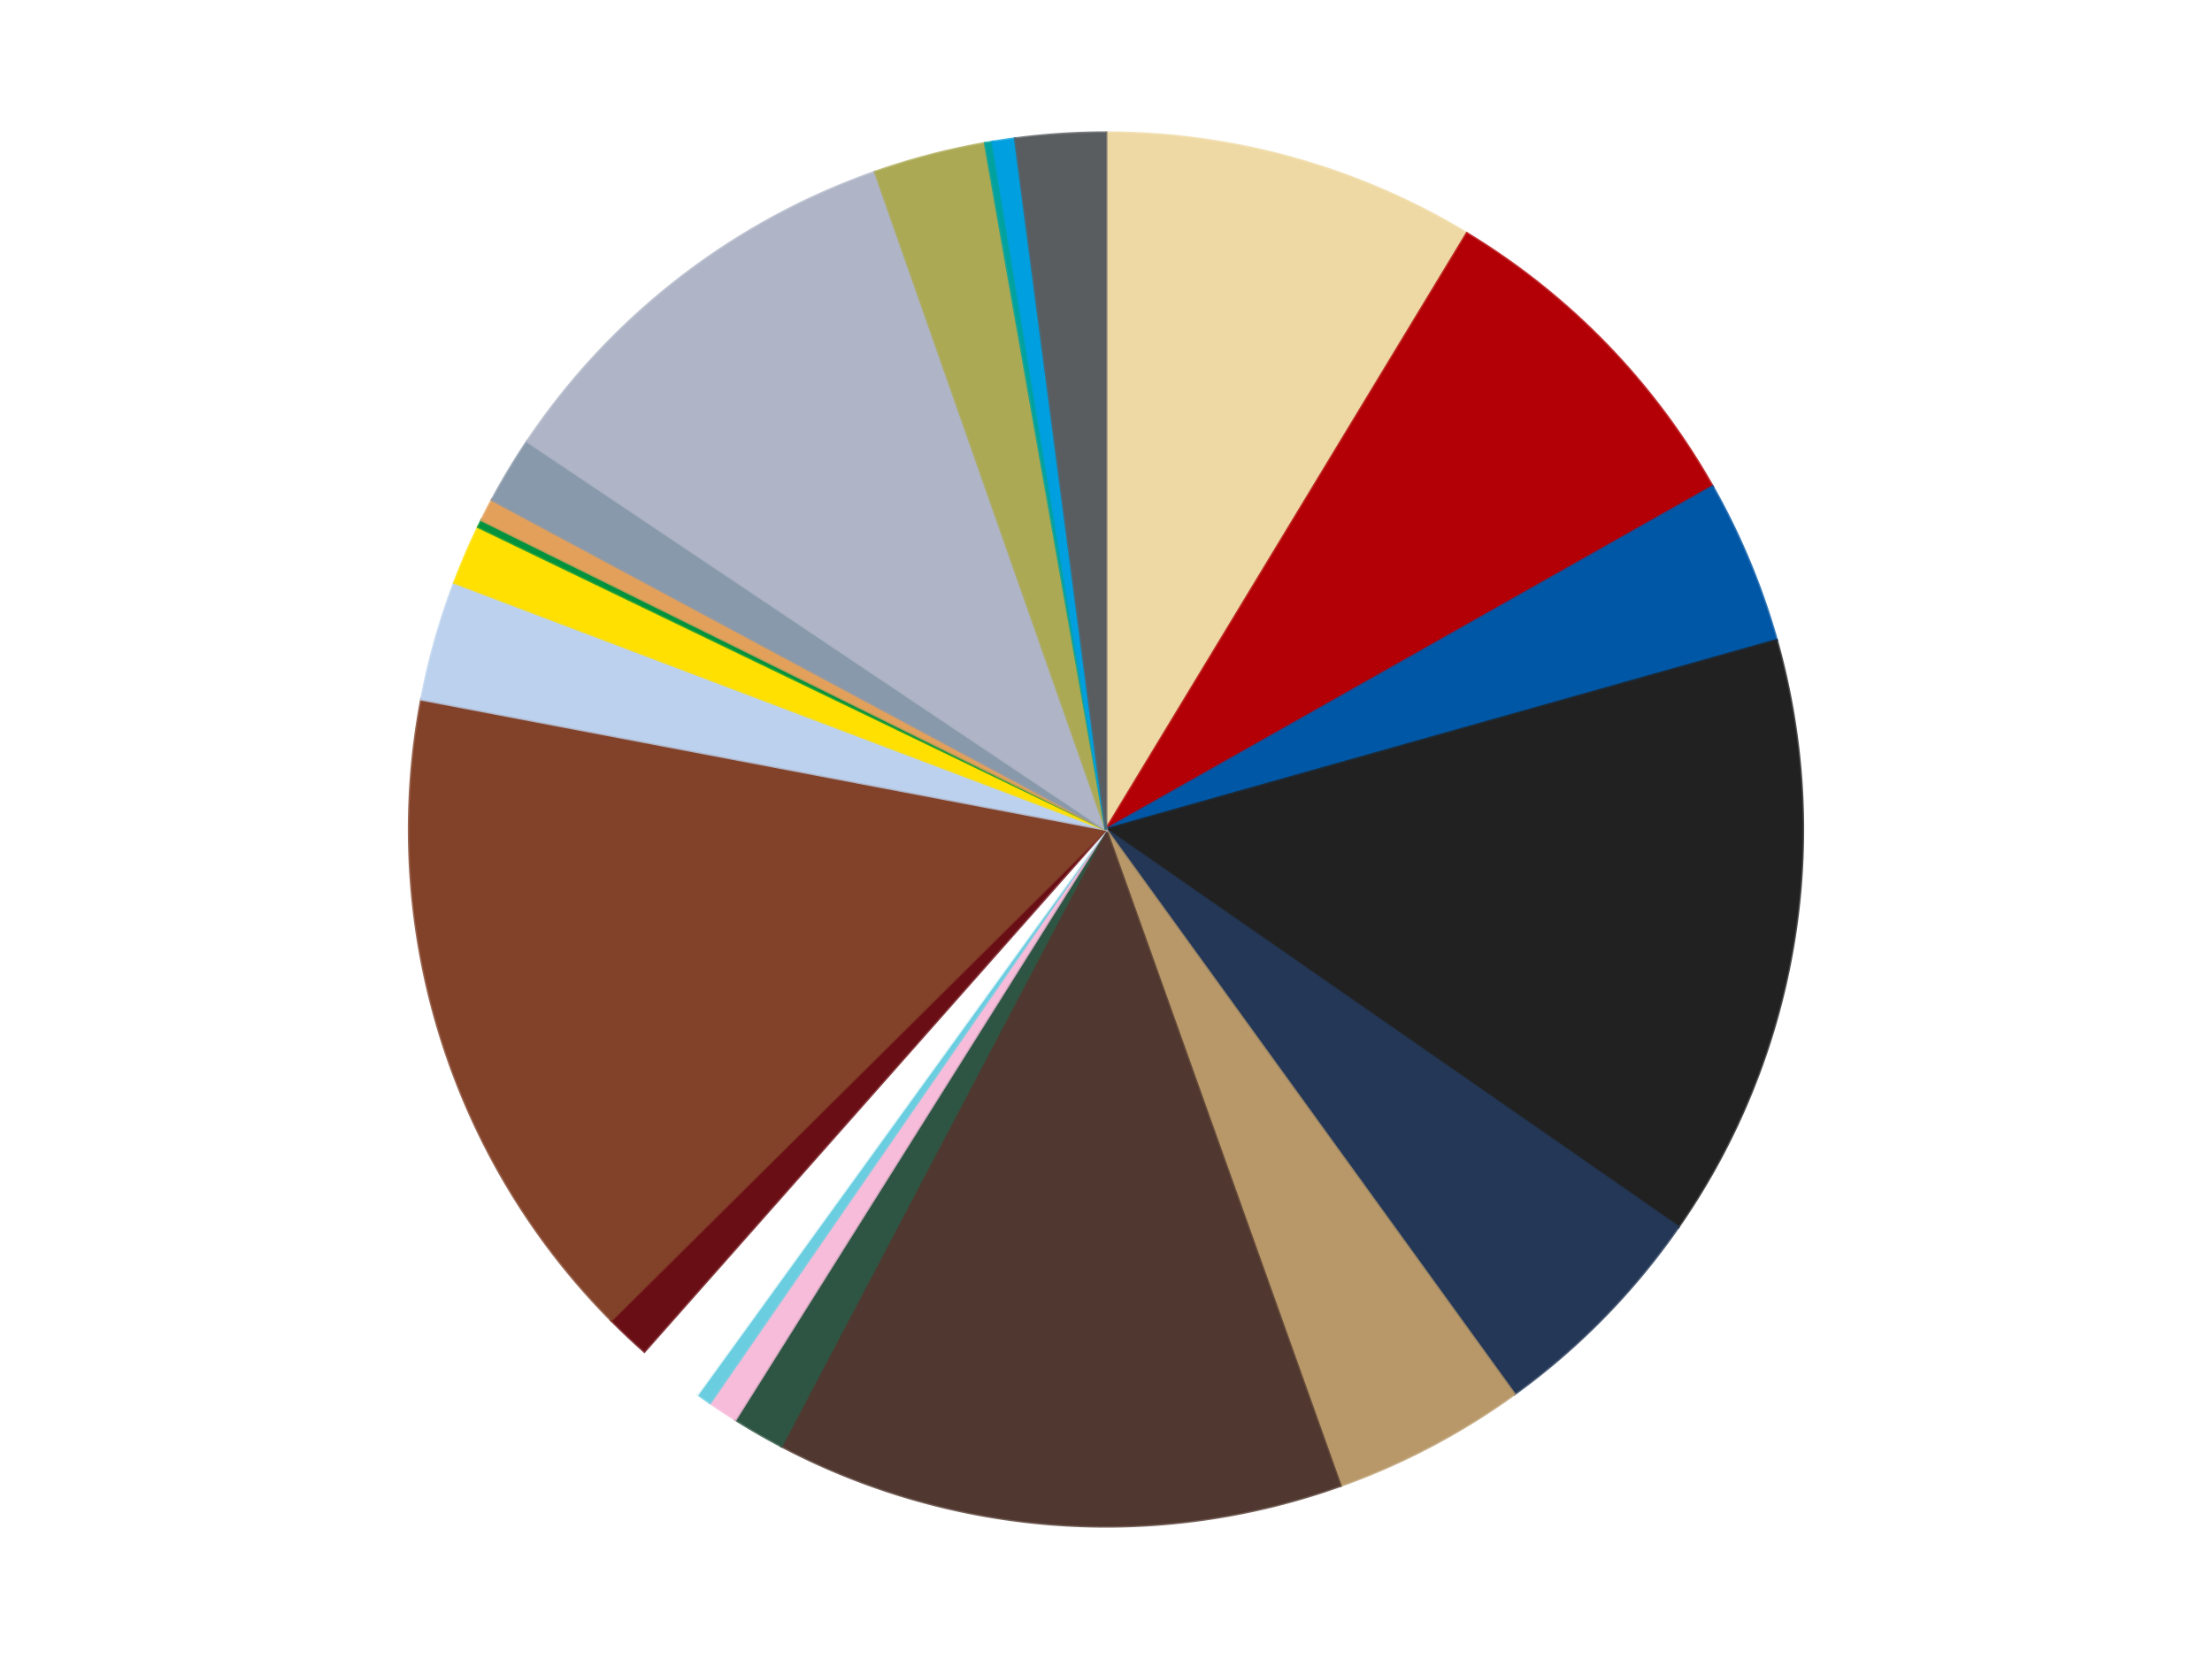
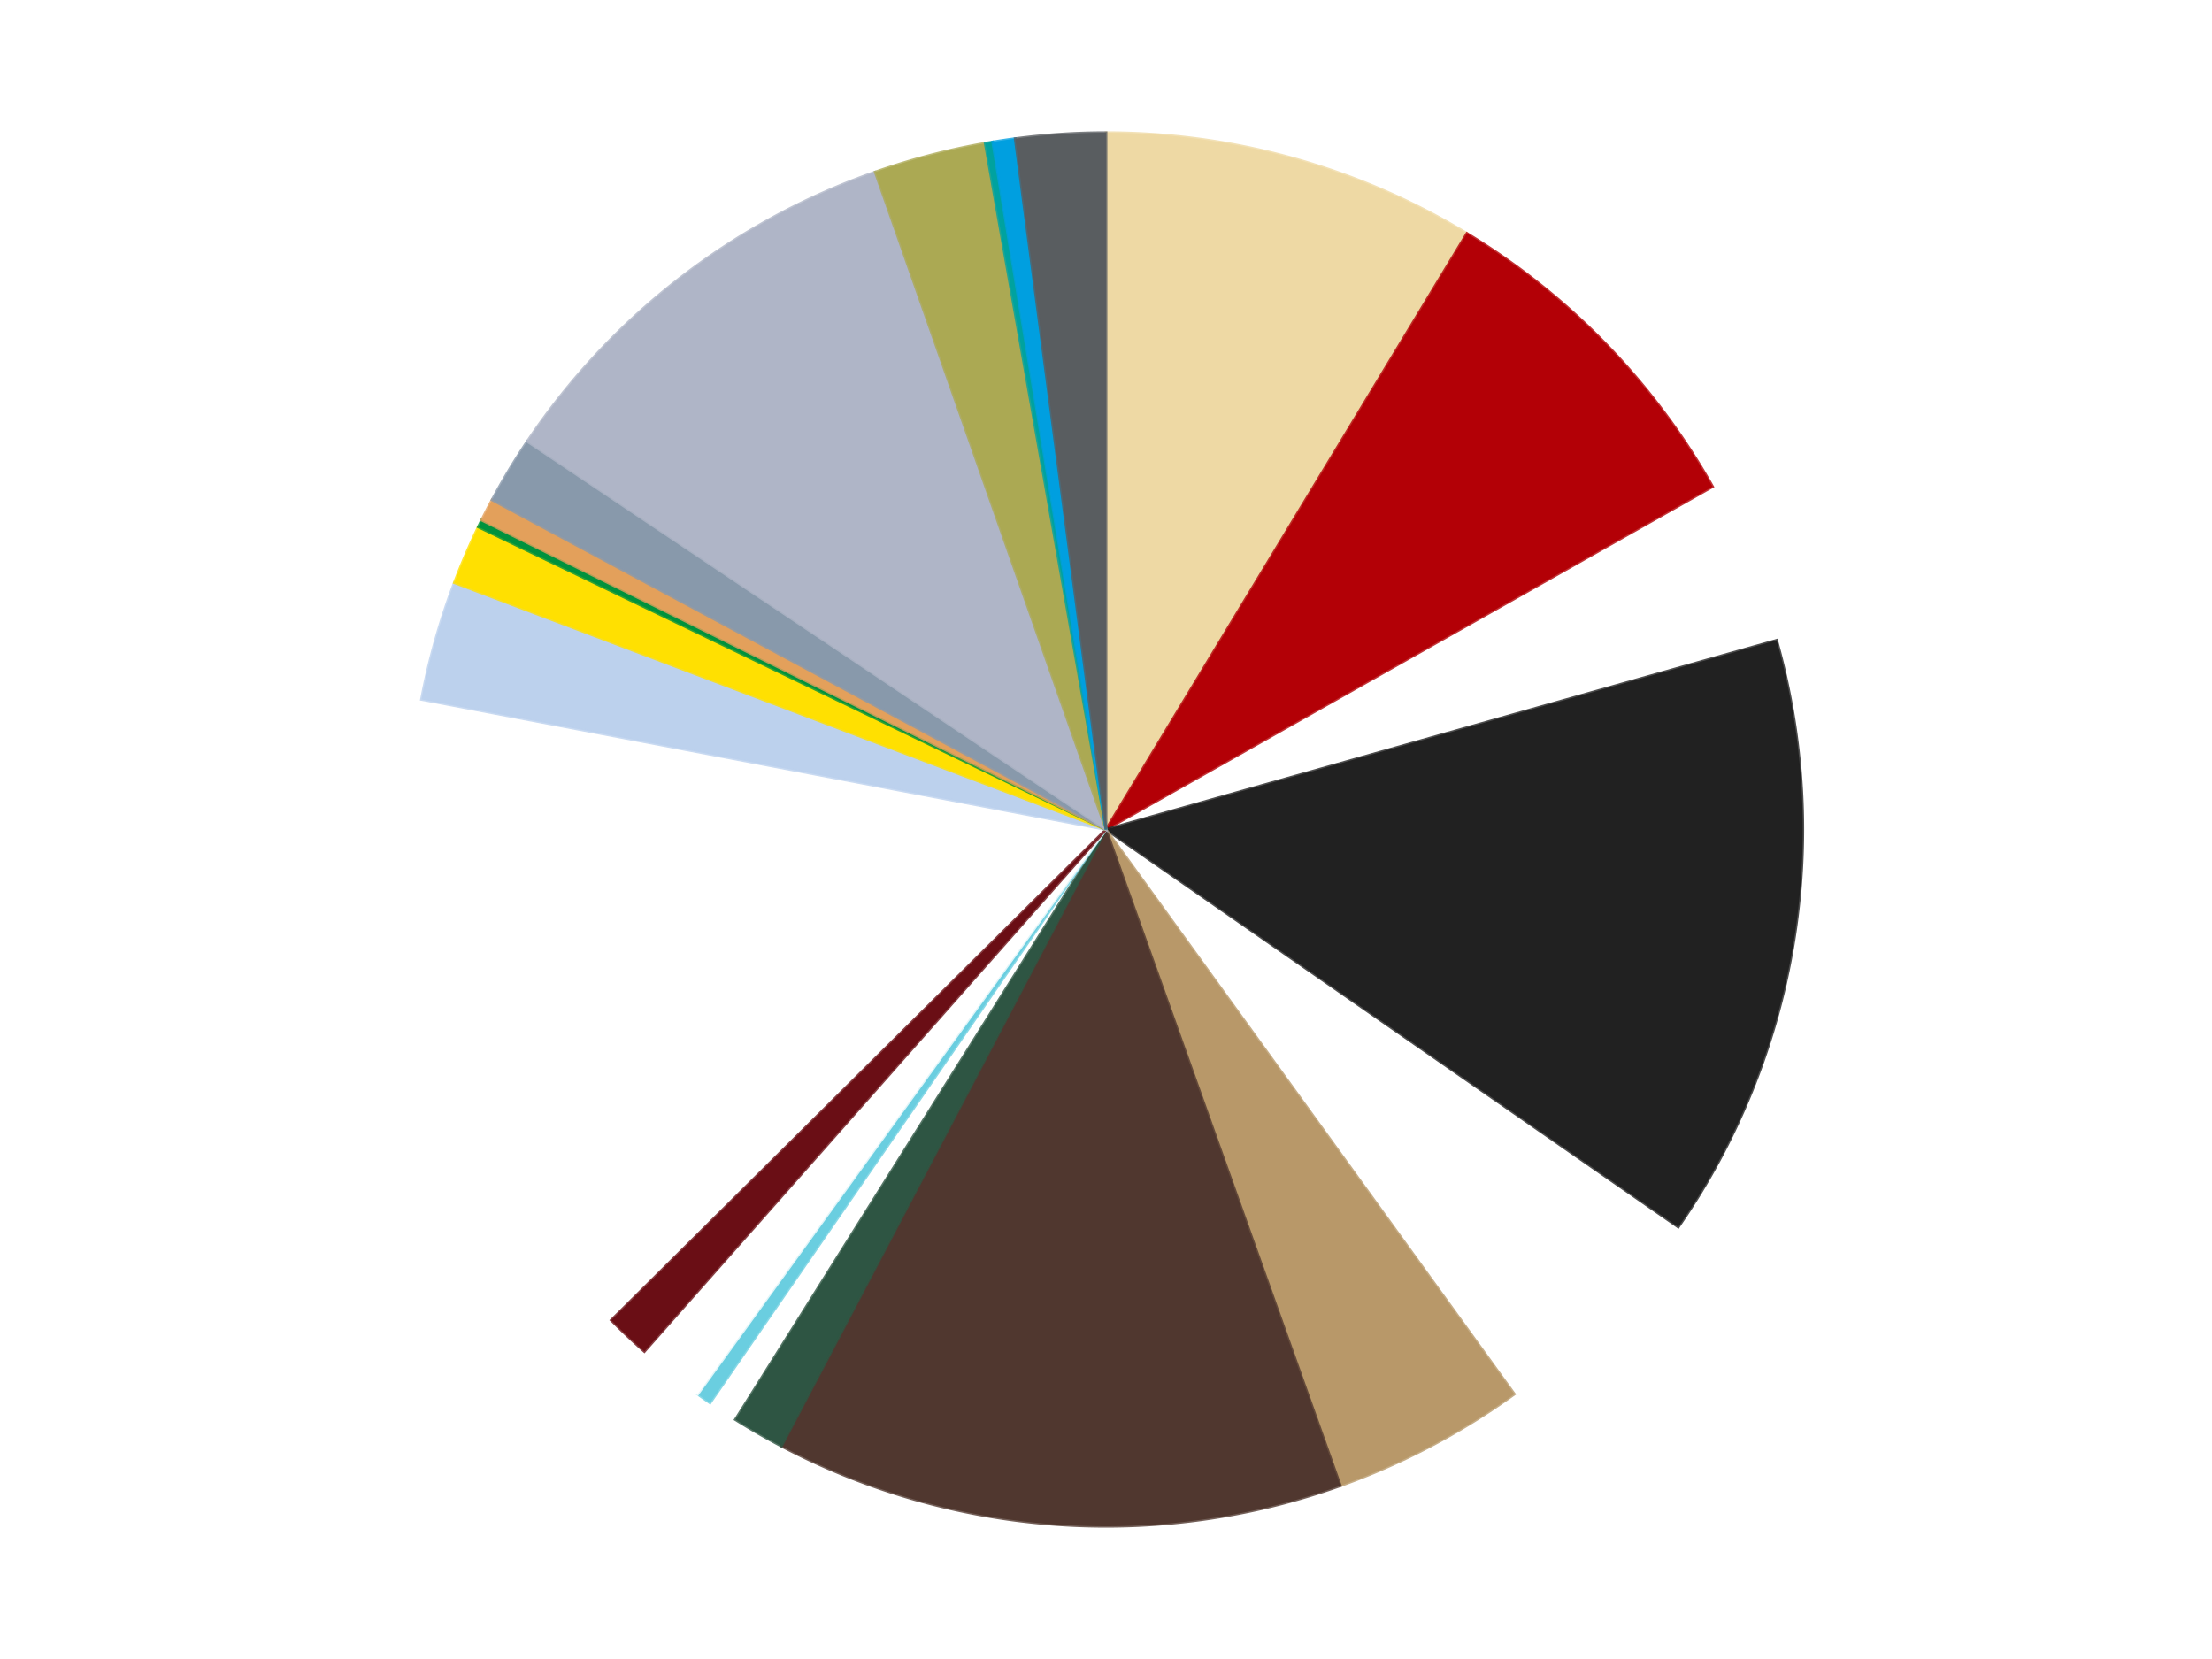
<svg xmlns="http://www.w3.org/2000/svg" xmlns:xlink="http://www.w3.org/1999/xlink" id="chart-52dc9c5a-b4ac-444d-8390-6730aed12624" class="pygal-chart" viewBox="0 0 800 600">
  <defs>
    <style type="text/css">#chart-52dc9c5a-b4ac-444d-8390-6730aed12624{-webkit-user-select:none;-webkit-font-smoothing:antialiased;font-family:Consolas,"Liberation Mono",Menlo,Courier,monospace}#chart-52dc9c5a-b4ac-444d-8390-6730aed12624 .title{font-family:Consolas,"Liberation Mono",Menlo,Courier,monospace;font-size:16px}#chart-52dc9c5a-b4ac-444d-8390-6730aed12624 .legends .legend text{font-family:Consolas,"Liberation Mono",Menlo,Courier,monospace;font-size:14px}#chart-52dc9c5a-b4ac-444d-8390-6730aed12624 .axis text{font-family:Consolas,"Liberation Mono",Menlo,Courier,monospace;font-size:10px}#chart-52dc9c5a-b4ac-444d-8390-6730aed12624 .axis text.major{font-family:Consolas,"Liberation Mono",Menlo,Courier,monospace;font-size:10px}#chart-52dc9c5a-b4ac-444d-8390-6730aed12624 .text-overlay text.value{font-family:Consolas,"Liberation Mono",Menlo,Courier,monospace;font-size:16px}#chart-52dc9c5a-b4ac-444d-8390-6730aed12624 .text-overlay text.label{font-family:Consolas,"Liberation Mono",Menlo,Courier,monospace;font-size:10px}#chart-52dc9c5a-b4ac-444d-8390-6730aed12624 .tooltip{font-family:Consolas,"Liberation Mono",Menlo,Courier,monospace;font-size:14px}#chart-52dc9c5a-b4ac-444d-8390-6730aed12624 text.no_data{font-family:Consolas,"Liberation Mono",Menlo,Courier,monospace;font-size:64px}
#chart-52dc9c5a-b4ac-444d-8390-6730aed12624{background-color:transparent}#chart-52dc9c5a-b4ac-444d-8390-6730aed12624 path,#chart-52dc9c5a-b4ac-444d-8390-6730aed12624 line,#chart-52dc9c5a-b4ac-444d-8390-6730aed12624 rect,#chart-52dc9c5a-b4ac-444d-8390-6730aed12624 circle{-webkit-transition:150ms;-moz-transition:150ms;transition:150ms}#chart-52dc9c5a-b4ac-444d-8390-6730aed12624 .graph &gt; .background{fill:transparent}#chart-52dc9c5a-b4ac-444d-8390-6730aed12624 .plot &gt; .background{fill:transparent}#chart-52dc9c5a-b4ac-444d-8390-6730aed12624 .graph{fill:rgba(0,0,0,.87)}#chart-52dc9c5a-b4ac-444d-8390-6730aed12624 text.no_data{fill:rgba(0,0,0,1)}#chart-52dc9c5a-b4ac-444d-8390-6730aed12624 .title{fill:rgba(0,0,0,1)}#chart-52dc9c5a-b4ac-444d-8390-6730aed12624 .legends .legend text{fill:rgba(0,0,0,.87)}#chart-52dc9c5a-b4ac-444d-8390-6730aed12624 .legends .legend:hover text{fill:rgba(0,0,0,1)}#chart-52dc9c5a-b4ac-444d-8390-6730aed12624 .axis .line{stroke:rgba(0,0,0,1)}#chart-52dc9c5a-b4ac-444d-8390-6730aed12624 .axis .guide.line{stroke:rgba(0,0,0,.54)}#chart-52dc9c5a-b4ac-444d-8390-6730aed12624 .axis .major.line{stroke:rgba(0,0,0,.87)}#chart-52dc9c5a-b4ac-444d-8390-6730aed12624 .axis text.major{fill:rgba(0,0,0,1)}#chart-52dc9c5a-b4ac-444d-8390-6730aed12624 .axis.y .guides:hover .guide.line,#chart-52dc9c5a-b4ac-444d-8390-6730aed12624 .line-graph .axis.x .guides:hover .guide.line,#chart-52dc9c5a-b4ac-444d-8390-6730aed12624 .stackedline-graph .axis.x .guides:hover .guide.line,#chart-52dc9c5a-b4ac-444d-8390-6730aed12624 .xy-graph .axis.x .guides:hover .guide.line{stroke:rgba(0,0,0,1)}#chart-52dc9c5a-b4ac-444d-8390-6730aed12624 .axis .guides:hover text{fill:rgba(0,0,0,1)}#chart-52dc9c5a-b4ac-444d-8390-6730aed12624 .reactive{fill-opacity:1.0;stroke-opacity:.8;stroke-width:1}#chart-52dc9c5a-b4ac-444d-8390-6730aed12624 .ci{stroke:rgba(0,0,0,.87)}#chart-52dc9c5a-b4ac-444d-8390-6730aed12624 .reactive.active,#chart-52dc9c5a-b4ac-444d-8390-6730aed12624 .active .reactive{fill-opacity:0.6;stroke-opacity:.9;stroke-width:4}#chart-52dc9c5a-b4ac-444d-8390-6730aed12624 .ci .reactive.active{stroke-width:1.5}#chart-52dc9c5a-b4ac-444d-8390-6730aed12624 .series text{fill:rgba(0,0,0,1)}#chart-52dc9c5a-b4ac-444d-8390-6730aed12624 .tooltip rect{fill:transparent;stroke:rgba(0,0,0,1);-webkit-transition:opacity 150ms;-moz-transition:opacity 150ms;transition:opacity 150ms}#chart-52dc9c5a-b4ac-444d-8390-6730aed12624 .tooltip .label{fill:rgba(0,0,0,.87)}#chart-52dc9c5a-b4ac-444d-8390-6730aed12624 .tooltip .label{fill:rgba(0,0,0,.87)}#chart-52dc9c5a-b4ac-444d-8390-6730aed12624 .tooltip .legend{font-size:.8em;fill:rgba(0,0,0,.54)}#chart-52dc9c5a-b4ac-444d-8390-6730aed12624 .tooltip .x_label{font-size:.6em;fill:rgba(0,0,0,1)}#chart-52dc9c5a-b4ac-444d-8390-6730aed12624 .tooltip .xlink{font-size:.5em;text-decoration:underline}#chart-52dc9c5a-b4ac-444d-8390-6730aed12624 .tooltip .value{font-size:1.5em}#chart-52dc9c5a-b4ac-444d-8390-6730aed12624 .bound{font-size:.5em}#chart-52dc9c5a-b4ac-444d-8390-6730aed12624 .max-value{font-size:.75em;fill:rgba(0,0,0,.54)}#chart-52dc9c5a-b4ac-444d-8390-6730aed12624 .map-element{fill:transparent;stroke:rgba(0,0,0,.54) !important}#chart-52dc9c5a-b4ac-444d-8390-6730aed12624 .map-element .reactive{fill-opacity:inherit;stroke-opacity:inherit}#chart-52dc9c5a-b4ac-444d-8390-6730aed12624 .color-0,#chart-52dc9c5a-b4ac-444d-8390-6730aed12624 .color-0 a:visited{stroke:#f44336;fill:#f44336}#chart-52dc9c5a-b4ac-444d-8390-6730aed12624 .color-1,#chart-52dc9c5a-b4ac-444d-8390-6730aed12624 .color-1 a:visited{stroke:#3f51b5;fill:#3f51b5}#chart-52dc9c5a-b4ac-444d-8390-6730aed12624 .color-2,#chart-52dc9c5a-b4ac-444d-8390-6730aed12624 .color-2 a:visited{stroke:#009688;fill:#009688}#chart-52dc9c5a-b4ac-444d-8390-6730aed12624 .color-3,#chart-52dc9c5a-b4ac-444d-8390-6730aed12624 .color-3 a:visited{stroke:#ffc107;fill:#ffc107}#chart-52dc9c5a-b4ac-444d-8390-6730aed12624 .color-4,#chart-52dc9c5a-b4ac-444d-8390-6730aed12624 .color-4 a:visited{stroke:#ff5722;fill:#ff5722}#chart-52dc9c5a-b4ac-444d-8390-6730aed12624 .color-5,#chart-52dc9c5a-b4ac-444d-8390-6730aed12624 .color-5 a:visited{stroke:#9c27b0;fill:#9c27b0}#chart-52dc9c5a-b4ac-444d-8390-6730aed12624 .color-6,#chart-52dc9c5a-b4ac-444d-8390-6730aed12624 .color-6 a:visited{stroke:#03a9f4;fill:#03a9f4}#chart-52dc9c5a-b4ac-444d-8390-6730aed12624 .color-7,#chart-52dc9c5a-b4ac-444d-8390-6730aed12624 .color-7 a:visited{stroke:#8bc34a;fill:#8bc34a}#chart-52dc9c5a-b4ac-444d-8390-6730aed12624 .color-8,#chart-52dc9c5a-b4ac-444d-8390-6730aed12624 .color-8 a:visited{stroke:#ff9800;fill:#ff9800}#chart-52dc9c5a-b4ac-444d-8390-6730aed12624 .color-9,#chart-52dc9c5a-b4ac-444d-8390-6730aed12624 .color-9 a:visited{stroke:#e91e63;fill:#e91e63}#chart-52dc9c5a-b4ac-444d-8390-6730aed12624 .color-10,#chart-52dc9c5a-b4ac-444d-8390-6730aed12624 .color-10 a:visited{stroke:#2196f3;fill:#2196f3}#chart-52dc9c5a-b4ac-444d-8390-6730aed12624 .color-11,#chart-52dc9c5a-b4ac-444d-8390-6730aed12624 .color-11 a:visited{stroke:#4caf50;fill:#4caf50}#chart-52dc9c5a-b4ac-444d-8390-6730aed12624 .color-12,#chart-52dc9c5a-b4ac-444d-8390-6730aed12624 .color-12 a:visited{stroke:#ffeb3b;fill:#ffeb3b}#chart-52dc9c5a-b4ac-444d-8390-6730aed12624 .color-13,#chart-52dc9c5a-b4ac-444d-8390-6730aed12624 .color-13 a:visited{stroke:#673ab7;fill:#673ab7}#chart-52dc9c5a-b4ac-444d-8390-6730aed12624 .color-14,#chart-52dc9c5a-b4ac-444d-8390-6730aed12624 .color-14 a:visited{stroke:#00bcd4;fill:#00bcd4}#chart-52dc9c5a-b4ac-444d-8390-6730aed12624 .color-15,#chart-52dc9c5a-b4ac-444d-8390-6730aed12624 .color-15 a:visited{stroke:#cddc39;fill:#cddc39}#chart-52dc9c5a-b4ac-444d-8390-6730aed12624 .color-16,#chart-52dc9c5a-b4ac-444d-8390-6730aed12624 .color-16 a:visited{stroke:#9e9e9e;fill:#9e9e9e}#chart-52dc9c5a-b4ac-444d-8390-6730aed12624 .color-17,#chart-52dc9c5a-b4ac-444d-8390-6730aed12624 .color-17 a:visited{stroke:#607d8b;fill:#607d8b}#chart-52dc9c5a-b4ac-444d-8390-6730aed12624 .color-18,#chart-52dc9c5a-b4ac-444d-8390-6730aed12624 .color-18 a:visited{stroke:#7b0f07;fill:#7b0f07}#chart-52dc9c5a-b4ac-444d-8390-6730aed12624 .color-19,#chart-52dc9c5a-b4ac-444d-8390-6730aed12624 .color-19 a:visited{stroke:#141938;fill:#141938}#chart-52dc9c5a-b4ac-444d-8390-6730aed12624 .color-20,#chart-52dc9c5a-b4ac-444d-8390-6730aed12624 .color-20 a:visited{stroke:#000000;fill:#000000}#chart-52dc9c5a-b4ac-444d-8390-6730aed12624 .color-21,#chart-52dc9c5a-b4ac-444d-8390-6730aed12624 .color-21 a:visited{stroke:#5e4600;fill:#5e4600}#chart-52dc9c5a-b4ac-444d-8390-6730aed12624 .color-22,#chart-52dc9c5a-b4ac-444d-8390-6730aed12624 .color-22 a:visited{stroke:#791d00;fill:#791d00}#chart-52dc9c5a-b4ac-444d-8390-6730aed12624 .text-overlay .color-0 text{fill:black}#chart-52dc9c5a-b4ac-444d-8390-6730aed12624 .text-overlay .color-1 text{fill:black}#chart-52dc9c5a-b4ac-444d-8390-6730aed12624 .text-overlay .color-2 text{fill:black}#chart-52dc9c5a-b4ac-444d-8390-6730aed12624 .text-overlay .color-3 text{fill:black}#chart-52dc9c5a-b4ac-444d-8390-6730aed12624 .text-overlay .color-4 text{fill:black}#chart-52dc9c5a-b4ac-444d-8390-6730aed12624 .text-overlay .color-5 text{fill:black}#chart-52dc9c5a-b4ac-444d-8390-6730aed12624 .text-overlay .color-6 text{fill:black}#chart-52dc9c5a-b4ac-444d-8390-6730aed12624 .text-overlay .color-7 text{fill:black}#chart-52dc9c5a-b4ac-444d-8390-6730aed12624 .text-overlay .color-8 text{fill:black}#chart-52dc9c5a-b4ac-444d-8390-6730aed12624 .text-overlay .color-9 text{fill:black}#chart-52dc9c5a-b4ac-444d-8390-6730aed12624 .text-overlay .color-10 text{fill:black}#chart-52dc9c5a-b4ac-444d-8390-6730aed12624 .text-overlay .color-11 text{fill:black}#chart-52dc9c5a-b4ac-444d-8390-6730aed12624 .text-overlay .color-12 text{fill:black}#chart-52dc9c5a-b4ac-444d-8390-6730aed12624 .text-overlay .color-13 text{fill:black}#chart-52dc9c5a-b4ac-444d-8390-6730aed12624 .text-overlay .color-14 text{fill:black}#chart-52dc9c5a-b4ac-444d-8390-6730aed12624 .text-overlay .color-15 text{fill:black}#chart-52dc9c5a-b4ac-444d-8390-6730aed12624 .text-overlay .color-16 text{fill:black}#chart-52dc9c5a-b4ac-444d-8390-6730aed12624 .text-overlay .color-17 text{fill:black}#chart-52dc9c5a-b4ac-444d-8390-6730aed12624 .text-overlay .color-18 text{fill:black}#chart-52dc9c5a-b4ac-444d-8390-6730aed12624 .text-overlay .color-19 text{fill:white}#chart-52dc9c5a-b4ac-444d-8390-6730aed12624 .text-overlay .color-20 text{fill:white}#chart-52dc9c5a-b4ac-444d-8390-6730aed12624 .text-overlay .color-21 text{fill:black}#chart-52dc9c5a-b4ac-444d-8390-6730aed12624 .text-overlay .color-22 text{fill:black}
#chart-52dc9c5a-b4ac-444d-8390-6730aed12624 text.no_data{text-anchor:middle}#chart-52dc9c5a-b4ac-444d-8390-6730aed12624 .guide.line{fill:none}#chart-52dc9c5a-b4ac-444d-8390-6730aed12624 .centered{text-anchor:middle}#chart-52dc9c5a-b4ac-444d-8390-6730aed12624 .title{text-anchor:middle}#chart-52dc9c5a-b4ac-444d-8390-6730aed12624 .legends .legend text{fill-opacity:1}#chart-52dc9c5a-b4ac-444d-8390-6730aed12624 .axis.x text{text-anchor:middle}#chart-52dc9c5a-b4ac-444d-8390-6730aed12624 .axis.x:not(.web) text[transform]{text-anchor:start}#chart-52dc9c5a-b4ac-444d-8390-6730aed12624 .axis.x:not(.web) text[transform].backwards{text-anchor:end}#chart-52dc9c5a-b4ac-444d-8390-6730aed12624 .axis.y text{text-anchor:end}#chart-52dc9c5a-b4ac-444d-8390-6730aed12624 .axis.y text[transform].backwards{text-anchor:start}#chart-52dc9c5a-b4ac-444d-8390-6730aed12624 .axis.y2 text{text-anchor:start}#chart-52dc9c5a-b4ac-444d-8390-6730aed12624 .axis.y2 text[transform].backwards{text-anchor:end}#chart-52dc9c5a-b4ac-444d-8390-6730aed12624 .axis .guide.line{stroke-dasharray:4,4;stroke:black}#chart-52dc9c5a-b4ac-444d-8390-6730aed12624 .axis .major.guide.line{stroke-dasharray:6,6;stroke:black}#chart-52dc9c5a-b4ac-444d-8390-6730aed12624 .horizontal .axis.y .guide.line,#chart-52dc9c5a-b4ac-444d-8390-6730aed12624 .horizontal .axis.y2 .guide.line,#chart-52dc9c5a-b4ac-444d-8390-6730aed12624 .vertical .axis.x .guide.line{opacity:0}#chart-52dc9c5a-b4ac-444d-8390-6730aed12624 .horizontal .axis.always_show .guide.line,#chart-52dc9c5a-b4ac-444d-8390-6730aed12624 .vertical .axis.always_show .guide.line{opacity:1 !important}#chart-52dc9c5a-b4ac-444d-8390-6730aed12624 .axis.y .guides:hover .guide.line,#chart-52dc9c5a-b4ac-444d-8390-6730aed12624 .axis.y2 .guides:hover .guide.line,#chart-52dc9c5a-b4ac-444d-8390-6730aed12624 .axis.x .guides:hover .guide.line{opacity:1}#chart-52dc9c5a-b4ac-444d-8390-6730aed12624 .axis .guides:hover text{opacity:1}#chart-52dc9c5a-b4ac-444d-8390-6730aed12624 .nofill{fill:none}#chart-52dc9c5a-b4ac-444d-8390-6730aed12624 .subtle-fill{fill-opacity:.2}#chart-52dc9c5a-b4ac-444d-8390-6730aed12624 .dot{stroke-width:1px;fill-opacity:1;stroke-opacity:1}#chart-52dc9c5a-b4ac-444d-8390-6730aed12624 .dot.active{stroke-width:5px}#chart-52dc9c5a-b4ac-444d-8390-6730aed12624 .dot.negative{fill:transparent}#chart-52dc9c5a-b4ac-444d-8390-6730aed12624 text,#chart-52dc9c5a-b4ac-444d-8390-6730aed12624 tspan{stroke:none !important}#chart-52dc9c5a-b4ac-444d-8390-6730aed12624 .series text.active{opacity:1}#chart-52dc9c5a-b4ac-444d-8390-6730aed12624 .tooltip rect{fill-opacity:.95;stroke-width:.5}#chart-52dc9c5a-b4ac-444d-8390-6730aed12624 .tooltip text{fill-opacity:1}#chart-52dc9c5a-b4ac-444d-8390-6730aed12624 .showable{visibility:hidden}#chart-52dc9c5a-b4ac-444d-8390-6730aed12624 .showable.shown{visibility:visible}#chart-52dc9c5a-b4ac-444d-8390-6730aed12624 .gauge-background{fill:rgba(229,229,229,1);stroke:none}#chart-52dc9c5a-b4ac-444d-8390-6730aed12624 .bg-lines{stroke:transparent;stroke-width:2px}</style>
    <script type="text/javascript">window.pygal = window.pygal || {};window.pygal.config = window.pygal.config || {};window.pygal.config['52dc9c5a-b4ac-444d-8390-6730aed12624'] = {"allow_interruptions": false, "box_mode": "extremes", "classes": ["pygal-chart"], "css": ["file://style.css", "file://graph.css"], "defs": [], "disable_xml_declaration": false, "dots_size": 2.5, "dynamic_print_values": false, "explicit_size": false, "fill": false, "force_uri_protocol": "https", "formatter": null, "half_pie": false, "height": 600, "include_x_axis": false, "inner_radius": 0, "interpolate": null, "interpolation_parameters": {}, "interpolation_precision": 250, "inverse_y_axis": false, "js": ["//kozea.github.io/pygal.js/2.0.x/pygal-tooltips.min.js"], "legend_at_bottom": false, "legend_at_bottom_columns": null, "legend_box_size": 12, "logarithmic": false, "margin": 20, "margin_bottom": null, "margin_left": null, "margin_right": null, "margin_top": null, "max_scale": 16, "min_scale": 4, "missing_value_fill_truncation": "x", "no_data_text": "No data", "no_prefix": false, "order_min": null, "pretty_print": false, "print_labels": false, "print_values": false, "print_values_position": "center", "print_zeroes": true, "range": null, "rounded_bars": null, "secondary_range": null, "show_dots": true, "show_legend": false, "show_minor_x_labels": true, "show_minor_y_labels": true, "show_only_major_dots": false, "show_x_guides": false, "show_x_labels": true, "show_y_guides": true, "show_y_labels": true, "spacing": 10, "stack_from_top": false, "strict": false, "stroke": true, "stroke_style": null, "style": {"background": "transparent", "ci_colors": [], "colors": ["#F44336", "#3F51B5", "#009688", "#FFC107", "#FF5722", "#9C27B0", "#03A9F4", "#8BC34A", "#FF9800", "#E91E63", "#2196F3", "#4CAF50", "#FFEB3B", "#673AB7", "#00BCD4", "#CDDC39", "#9E9E9E", "#607D8B"], "dot_opacity": "1", "font_family": "Consolas, \"Liberation Mono\", Menlo, Courier, monospace", "foreground": "rgba(0, 0, 0, .87)", "foreground_strong": "rgba(0, 0, 0, 1)", "foreground_subtle": "rgba(0, 0, 0, .54)", "guide_stroke_color": "black", "guide_stroke_dasharray": "4,4", "label_font_family": "Consolas, \"Liberation Mono\", Menlo, Courier, monospace", "label_font_size": 10, "legend_font_family": "Consolas, \"Liberation Mono\", Menlo, Courier, monospace", "legend_font_size": 14, "major_guide_stroke_color": "black", "major_guide_stroke_dasharray": "6,6", "major_label_font_family": "Consolas, \"Liberation Mono\", Menlo, Courier, monospace", "major_label_font_size": 10, "no_data_font_family": "Consolas, \"Liberation Mono\", Menlo, Courier, monospace", "no_data_font_size": 64, "opacity": "1.0", "opacity_hover": "0.6", "plot_background": "transparent", "stroke_opacity": ".8", "stroke_opacity_hover": ".9", "stroke_width": "1", "stroke_width_hover": "4", "title_font_family": "Consolas, \"Liberation Mono\", Menlo, Courier, monospace", "title_font_size": 16, "tooltip_font_family": "Consolas, \"Liberation Mono\", Menlo, Courier, monospace", "tooltip_font_size": 14, "transition": "150ms", "value_background": "rgba(229, 229, 229, 1)", "value_colors": [], "value_font_family": "Consolas, \"Liberation Mono\", Menlo, Courier, monospace", "value_font_size": 16, "value_label_font_family": "Consolas, \"Liberation Mono\", Menlo, Courier, monospace", "value_label_font_size": 10}, "title": null, "tooltip_border_radius": 0, "tooltip_fancy_mode": true, "truncate_label": null, "truncate_legend": null, "width": 800, "x_label_rotation": 0, "x_labels": null, "x_labels_major": null, "x_labels_major_count": null, "x_labels_major_every": null, "x_title": null, "xrange": null, "y_label_rotation": 0, "y_labels": null, "y_labels_major": null, "y_labels_major_count": null, "y_labels_major_every": null, "y_title": null, "zero": 0, "legends": ["Tan", "Red", "Blue", "Black", "Dark Blue", "Dark Tan", "Dark Brown", "Dark Green", "Bright Pink", "Medium Azure", "White", "Dark Red", "Reddish Brown", "Bright Light Blue", "Yellow", "Green", "Medium Nougat", "Sand Blue", "Light Bluish Gray", "Olive Green", "Dark Turquoise", "Dark Azure", "Dark Bluish Gray"]}</script>
    <script type="text/javascript" xlink:href="https://kozea.github.io/pygal.js/2.0.x/pygal-tooltips.min.js" />
  </defs>
  <title>Pygal</title>
  <g class="graph pie-graph vertical">
    <rect x="0" y="0" width="800" height="600" class="background" />
    <g transform="translate(20, 20)" class="plot">
      <rect x="0" y="0" width="760" height="560" class="background" />
      <g class="series serie-0 color-0">
        <g class="slices">
          <g class="slice" style="fill: #EED9A4; stroke: #EED9A4">
            <path d="M380 28 A252 252 0 0 1 510.527 64.439 L380 280 A0 0 0 0 0 380 280 z" class="slice reactive tooltip-trigger" />
            <desc class="value">50</desc>
            <desc class="x centered">413.87949230391496</desc>
            <desc class="y centered">158.64028674544022</desc>
          </g>
        </g>
      </g>
      <g class="series serie-1 color-1">
        <g class="slices">
          <g class="slice" style="fill: #B30006; stroke: #B30006">
            <path d="M510.527 64.439 A252 252 0 0 1 599.373 155.986 L380 280 A0 0 0 0 0 380 280 z" class="slice reactive tooltip-trigger" />
            <desc class="value">47</desc>
            <desc class="x centered">470.4194375561385</desc>
            <desc class="y centered">192.2485025083243</desc>
          </g>
        </g>
      </g>
      <g class="series serie-2 color-2">
        <g class="slices">
          <g class="slice" style="fill: #0057A6; stroke: #0057A6">
-             <path d="M599.373 155.986 A252 252 0 0 1 622.534 211.581 L380 280 A0 0 0 0 0 380 280 z" class="slice reactive tooltip-trigger" />
            <desc class="value">22</desc>
            <desc class="x centered">496.3101285650953</desc>
            <desc class="y centered">231.54430897024568</desc>
          </g>
        </g>
      </g>
      <g class="series serie-3 color-3">
        <g class="slices">
          <g class="slice" style="fill: #212121; stroke: #212121">
            <path d="M622.534 211.581 A252 252 0 0 1 586.971 423.76 L380 280 A0 0 0 0 0 380 280 z" class="slice reactive tooltip-trigger" />
            <desc class="value">81</desc>
            <desc class="x centered">504.266634808442</desc>
            <desc class="y centered">300.8279493322149</desc>
          </g>
        </g>
      </g>
      <g class="series serie-4 color-4">
        <g class="slices">
          <g class="slice" style="fill: #243757; stroke: #243757">
-             <path d="M586.971 423.76 A252 252 0 0 1 527.678 484.194 L380 280 A0 0 0 0 0 380 280 z" class="slice reactive tooltip-trigger" />
            <desc class="value">31</desc>
            <desc class="x centered">469.9403189952425</desc>
            <desc class="y centered">368.2425012056777</desc>
          </g>
        </g>
      </g>
      <g class="series serie-5 color-5">
        <g class="slices">
          <g class="slice" style="fill: #B89869; stroke: #B89869">
            <path d="M527.678 484.194 A252 252 0 0 1 464.755 517.32 L380 280 A0 0 0 0 0 380 280 z" class="slice reactive tooltip-trigger" />
            <desc class="value">26</desc>
            <desc class="x centered">438.6952545330001</desc>
            <desc class="y centered">391.4937984611984</desc>
          </g>
        </g>
      </g>
      <g class="series serie-6 color-6">
        <g class="slices">
          <g class="slice" style="fill: #50372F; stroke: #50372F">
            <path d="M464.755 517.32 A252 252 0 0 1 262.609 502.988 L380 280 A0 0 0 0 0 380 280 z" class="slice reactive tooltip-trigger" />
            <desc class="value">76</desc>
            <desc class="x centered">371.08902422705034</desc>
            <desc class="y centered">405.684503860953</desc>
          </g>
        </g>
      </g>
      <g class="series serie-7 color-7">
        <g class="slices">
          <g class="slice" style="fill: #2E5543; stroke: #2E5543">
            <path d="M262.609 502.988 A252 252 0 0 1 245.969 493.401 L380 280 A0 0 0 0 0 380 280 z" class="slice reactive tooltip-trigger" />
            <desc class="value">7</desc>
            <desc class="x centered">317.09904616817215</desc>
            <desc class="y centered">389.1763253047393</desc>
          </g>
        </g>
      </g>
      <g class="series serie-8 color-8">
        <g class="slices">
          <g class="slice" style="fill: #F7BCDA; stroke: #F7BCDA">
-             <path d="M245.969 493.401 A252 252 0 0 1 236.804 487.362 L380 280 A0 0 0 0 0 380 280 z" class="slice reactive tooltip-trigger" />
            <desc class="value">4</desc>
            <desc class="x centered">310.6769769740354</desc>
            <desc class="y centered">385.2155809685124</desc>
          </g>
        </g>
      </g>
      <g class="series serie-9 color-9">
        <g class="slices">
          <g class="slice" style="fill: #6ACEE0; stroke: #6ACEE0">
            <path d="M236.804 487.362 A252 252 0 0 1 232.322 484.194 L380 280 A0 0 0 0 0 380 280 z" class="slice reactive tooltip-trigger" />
            <desc class="value">2</desc>
            <desc class="x centered">307.2773717301176</desc>
            <desc class="y centered">382.8951861727287</desc>
          </g>
        </g>
      </g>
      <g class="series serie-10 color-10">
        <g class="slices">
          <g class="slice" style="fill: #FFFFFF; stroke: #FFFFFF">
            <path d="M232.322 484.194 A252 252 0 0 1 213.051 468.765 L380 280 A0 0 0 0 0 380 280 z" class="slice reactive tooltip-trigger" />
            <desc class="value">9</desc>
            <desc class="x centered">301.24887586207694</desc>
            <desc class="y centered">378.35781843358177</desc>
          </g>
        </g>
      </g>
      <g class="series serie-11 color-11">
        <g class="slices">
          <g class="slice" style="fill: #6A0E15; stroke: #6A0E15">
            <path d="M213.051 468.765 A252 252 0 0 1 201.083 457.462 L380 280 A0 0 0 0 0 380 280 z" class="slice reactive tooltip-trigger" />
            <desc class="value">6</desc>
            <desc class="x centered">293.48736074262933</desc>
            <desc class="y centered">371.6054760848064</desc>
          </g>
        </g>
      </g>
      <g class="series serie-12 color-12">
        <g class="slices">
          <g class="slice" style="fill: #82422A; stroke: #82422A">
-             <path d="M201.083 457.462 A252 252 0 0 1 132.433 232.942 L380 280 A0 0 0 0 0 380 280 z" class="slice reactive tooltip-trigger" />
            <desc class="value">89</desc>
            <desc class="x centered">259.5067151174031</desc>
            <desc class="y centered">316.84247953383885</desc>
          </g>
        </g>
      </g>
      <g class="series serie-13 color-13">
        <g class="slices">
          <g class="slice" style="fill: #BCD1ED; stroke: #BCD1ED">
            <path d="M132.433 232.942 A252 252 0 0 1 144.339 190.738 L380 280 A0 0 0 0 0 380 280 z" class="slice reactive tooltip-trigger" />
            <desc class="value">16</desc>
            <desc class="x centered">258.732968199369</desc>
            <desc class="y centered">245.7902499531969</desc>
          </g>
        </g>
      </g>
      <g class="series serie-14 color-14">
        <g class="slices">
          <g class="slice" style="fill: #FFE001; stroke: #FFE001">
            <path d="M144.339 190.738 A252 252 0 0 1 152.998 170.573 L380 280 A0 0 0 0 0 380 280 z" class="slice reactive tooltip-trigger" />
            <desc class="value">8</desc>
            <desc class="x centered">264.2244104417393</desc>
            <desc class="y centered">230.28065907076848</desc>
          </g>
        </g>
      </g>
      <g class="series serie-15 color-15">
        <g class="slices">
          <g class="slice" style="fill: #00923D; stroke: #00923D">
            <path d="M152.998 170.573 A252 252 0 0 1 154.203 168.108 L380 280 A0 0 0 0 0 380 280 z" class="slice reactive tooltip-trigger" />
            <desc class="value">1</desc>
            <desc class="x centered">266.798772057965</desc>
            <desc class="y centered">224.66933949051915</desc>
          </g>
        </g>
      </g>
      <g class="series serie-16 color-16">
        <g class="slices">
          <g class="slice" style="fill: #E3A05B; stroke: #E3A05B">
            <path d="M154.203 168.108 A252 252 0 0 1 157.979 160.792 L380 280 A0 0 0 0 0 380 280 z" class="slice reactive tooltip-trigger" />
            <desc class="value">3</desc>
            <desc class="x centered">268.0305580129213</desc>
            <desc class="y centered">222.21726848701059</desc>
          </g>
        </g>
      </g>
      <g class="series serie-17 color-17">
        <g class="slices">
          <g class="slice" style="fill: #8899AB; stroke: #8899AB">
            <path d="M157.979 160.792 A252 252 0 0 1 170.708 139.64 L380 280 A0 0 0 0 0 380 280 z" class="slice reactive tooltip-trigger" />
            <desc class="value">9</desc>
            <desc class="x centered">272.04209432395766</desc>
            <desc class="y centered">215.03007925168185</desc>
          </g>
        </g>
      </g>
      <g class="series serie-18 color-18">
        <g class="slices">
          <g class="slice" style="fill: #AFB5C7; stroke: #AFB5C7">
            <path d="M170.708 139.64 A252 252 0 0 1 296.538 42.222 L380 280 A0 0 0 0 0 380 280 z" class="slice reactive tooltip-trigger" />
            <desc class="value">59</desc>
            <desc class="x centered">302.86589653271164</desc>
            <desc class="y centered">180.36903050608385</desc>
          </g>
        </g>
      </g>
      <g class="series serie-19 color-19">
        <g class="slices">
          <g class="slice" style="fill: #ABA953; stroke: #ABA953">
            <path d="M296.538 42.222 A252 252 0 0 1 336.316 31.815 L380 280 A0 0 0 0 0 380 280 z" class="slice reactive tooltip-trigger" />
            <desc class="value">15</desc>
            <desc class="x centered">348.10724119146636</desc>
            <desc class="y centered">158.10310940971178</desc>
          </g>
        </g>
      </g>
      <g class="series serie-20 color-20">
        <g class="slices">
          <g class="slice" style="fill: #00A29F; stroke: #00A29F">
            <path d="M336.316 31.815 A252 252 0 0 1 339.021 31.354 L380 280 A0 0 0 0 0 380 280 z" class="slice reactive tooltip-trigger" />
            <desc class="value">1</desc>
            <desc class="x centered">358.8338309111588</desc>
            <desc class="y centered">155.7905265847142</desc>
          </g>
        </g>
      </g>
      <g class="series serie-21 color-21">
        <g class="slices">
          <g class="slice" style="fill: #009FE0; stroke: #009FE0">
            <path d="M339.021 31.354 A252 252 0 0 1 347.164 30.148 L380 280 A0 0 0 0 0 380 280 z" class="slice reactive tooltip-trigger" />
            <desc class="value">3</desc>
            <desc class="x centered">361.54377052822804</desc>
            <desc class="y centered">155.35904527930919</desc>
          </g>
        </g>
      </g>
      <g class="series serie-22 color-22">
        <g class="slices">
          <g class="slice" style="fill: #595D60; stroke: #595D60">
            <path d="M347.164 30.148 A252 252 0 0 1 380 28 L380 280 A0 0 0 0 0 380 280 z" class="slice reactive tooltip-trigger" />
            <desc class="value">12</desc>
            <desc class="x centered">371.7734675099164</desc>
            <desc class="y centered">154.26884171698092</desc>
          </g>
        </g>
      </g>
    </g>
    <g class="titles" />
    <g transform="translate(20, 20)" class="plot overlay">
      <g class="series serie-0 color-0" />
      <g class="series serie-1 color-1" />
      <g class="series serie-2 color-2" />
      <g class="series serie-3 color-3" />
      <g class="series serie-4 color-4" />
      <g class="series serie-5 color-5" />
      <g class="series serie-6 color-6" />
      <g class="series serie-7 color-7" />
      <g class="series serie-8 color-8" />
      <g class="series serie-9 color-9" />
      <g class="series serie-10 color-10" />
      <g class="series serie-11 color-11" />
      <g class="series serie-12 color-12" />
      <g class="series serie-13 color-13" />
      <g class="series serie-14 color-14" />
      <g class="series serie-15 color-15" />
      <g class="series serie-16 color-16" />
      <g class="series serie-17 color-17" />
      <g class="series serie-18 color-18" />
      <g class="series serie-19 color-19" />
      <g class="series serie-20 color-20" />
      <g class="series serie-21 color-21" />
      <g class="series serie-22 color-22" />
    </g>
    <g transform="translate(20, 20)" class="plot text-overlay">
      <g class="series serie-0 color-0" />
      <g class="series serie-1 color-1" />
      <g class="series serie-2 color-2" />
      <g class="series serie-3 color-3" />
      <g class="series serie-4 color-4" />
      <g class="series serie-5 color-5" />
      <g class="series serie-6 color-6" />
      <g class="series serie-7 color-7" />
      <g class="series serie-8 color-8" />
      <g class="series serie-9 color-9" />
      <g class="series serie-10 color-10" />
      <g class="series serie-11 color-11" />
      <g class="series serie-12 color-12" />
      <g class="series serie-13 color-13" />
      <g class="series serie-14 color-14" />
      <g class="series serie-15 color-15" />
      <g class="series serie-16 color-16" />
      <g class="series serie-17 color-17" />
      <g class="series serie-18 color-18" />
      <g class="series serie-19 color-19" />
      <g class="series serie-20 color-20" />
      <g class="series serie-21 color-21" />
      <g class="series serie-22 color-22" />
    </g>
    <g transform="translate(20, 20)" class="plot tooltip-overlay">
      <g transform="translate(0 0)" style="opacity: 0" class="tooltip">
        <rect rx="0" ry="0" width="0" height="0" class="tooltip-box" />
        <g class="text" />
      </g>
    </g>
  </g>
</svg>